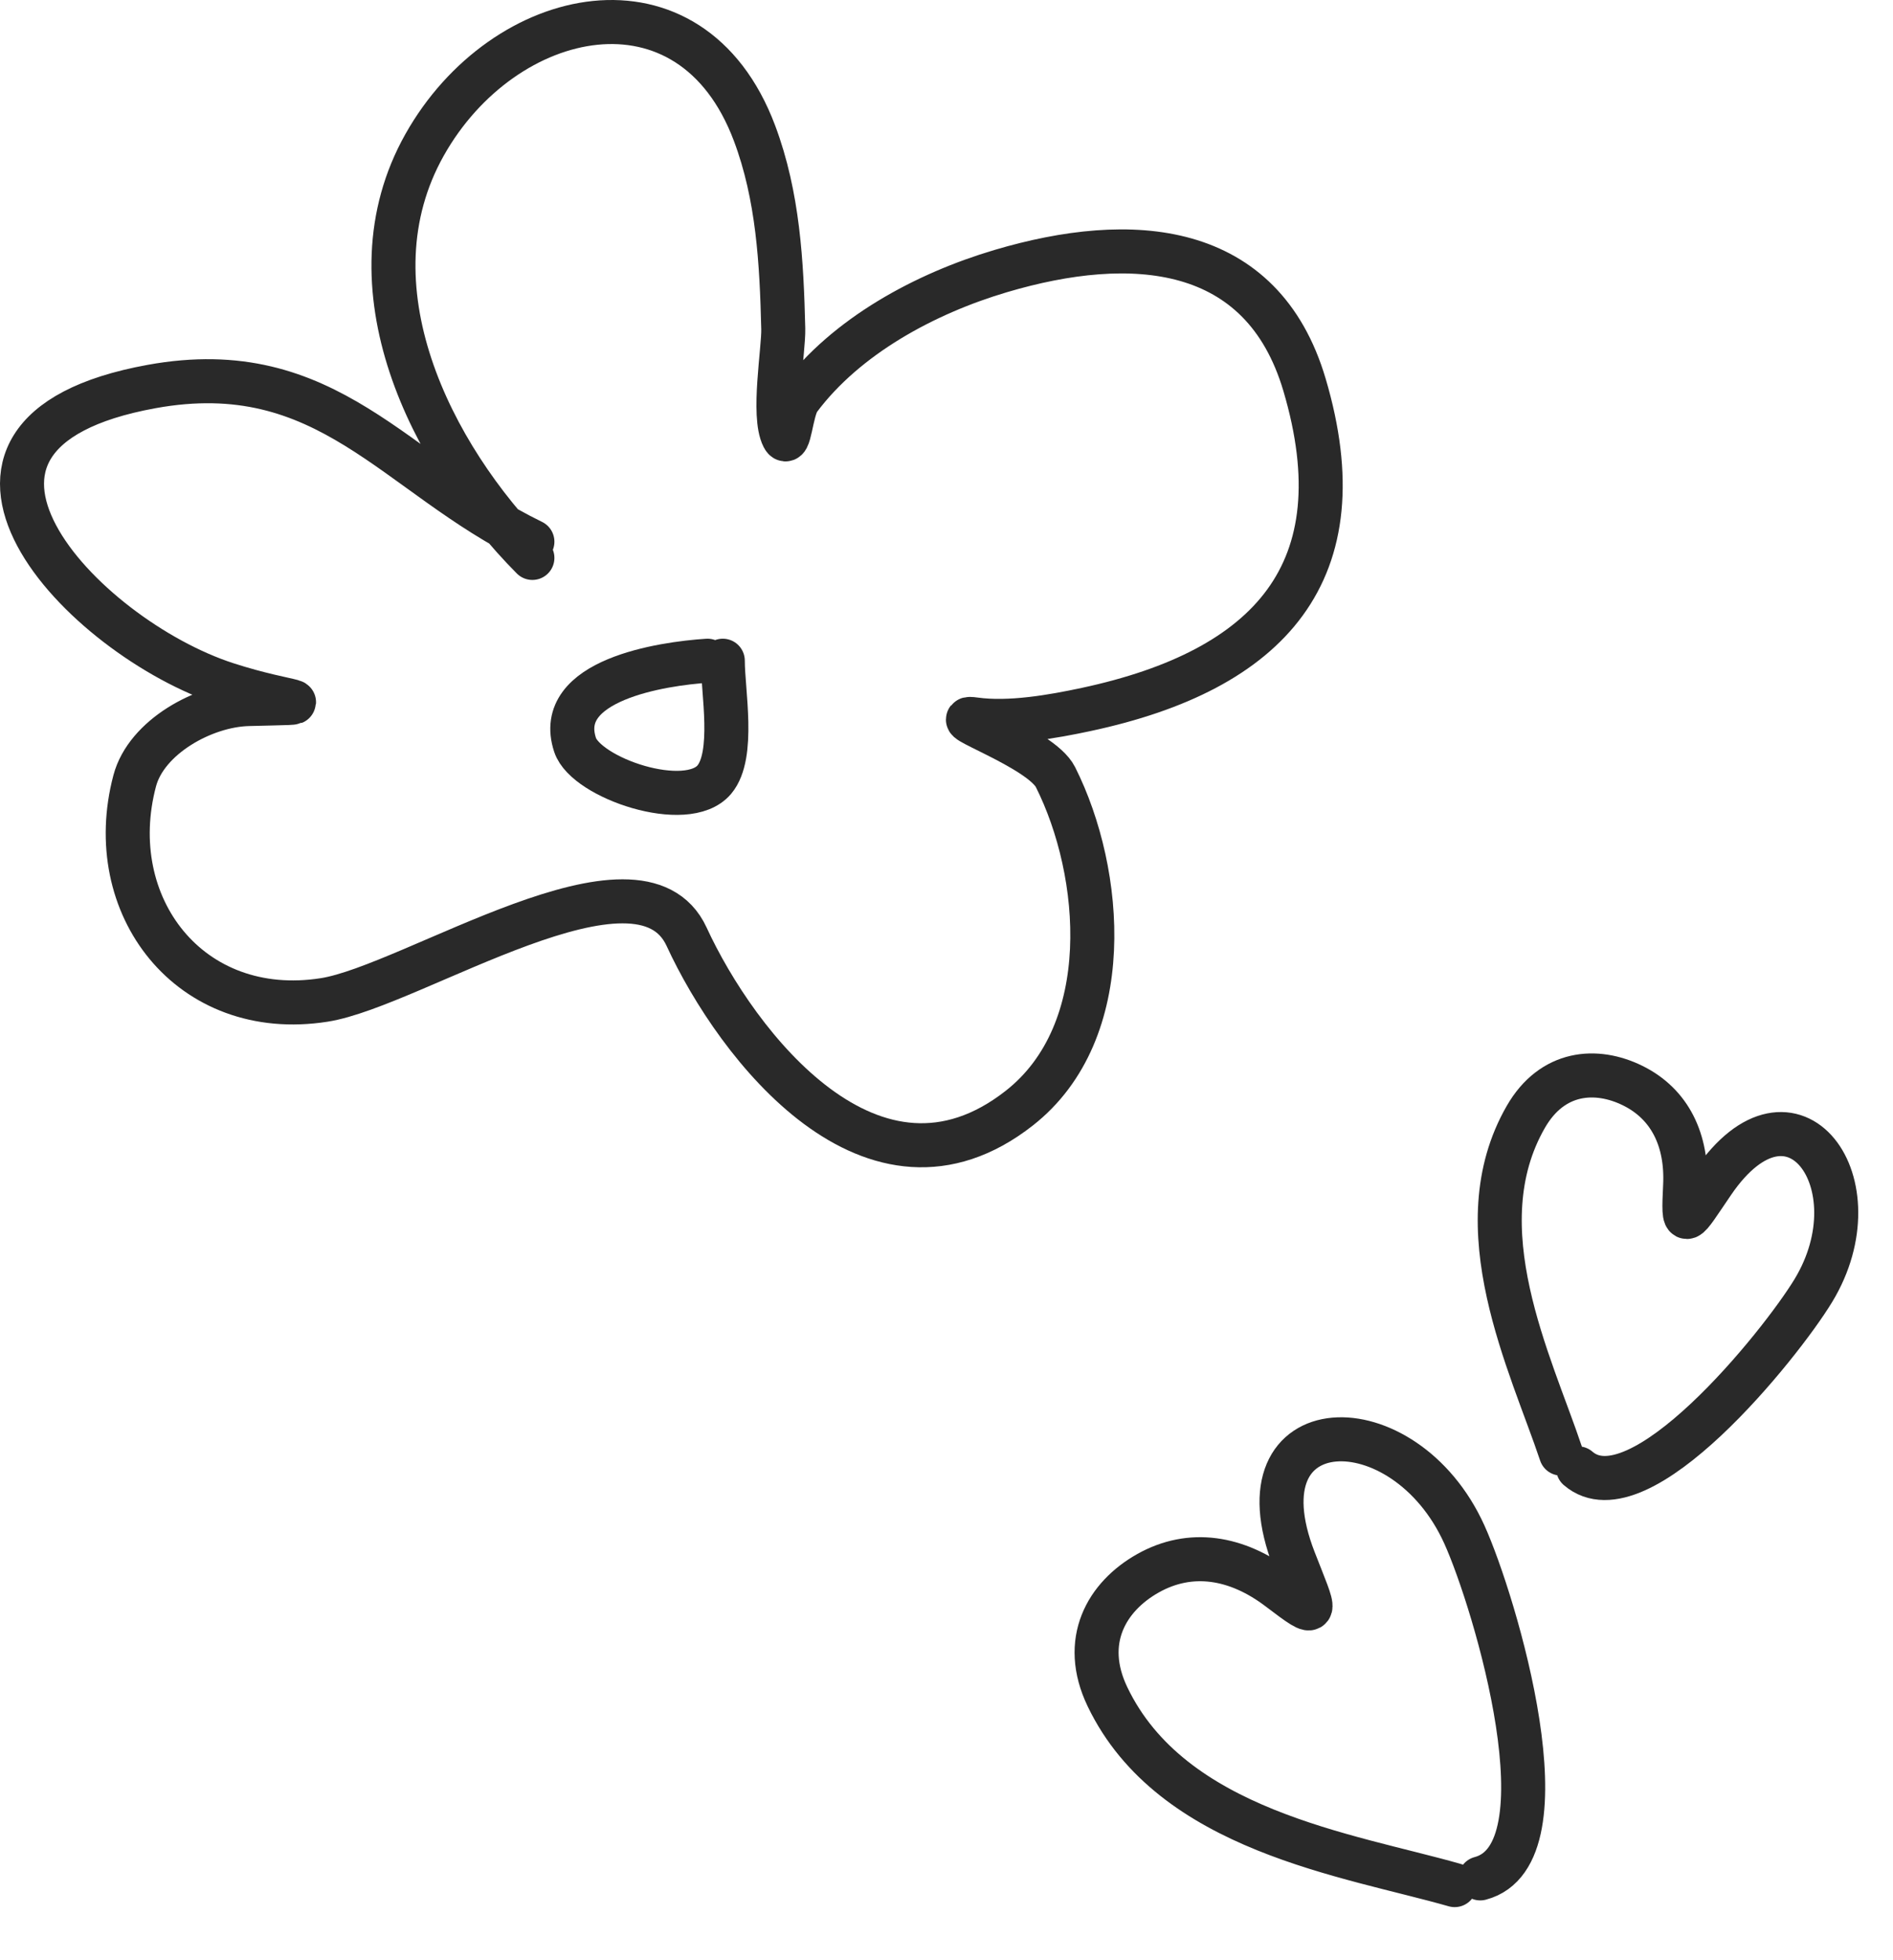
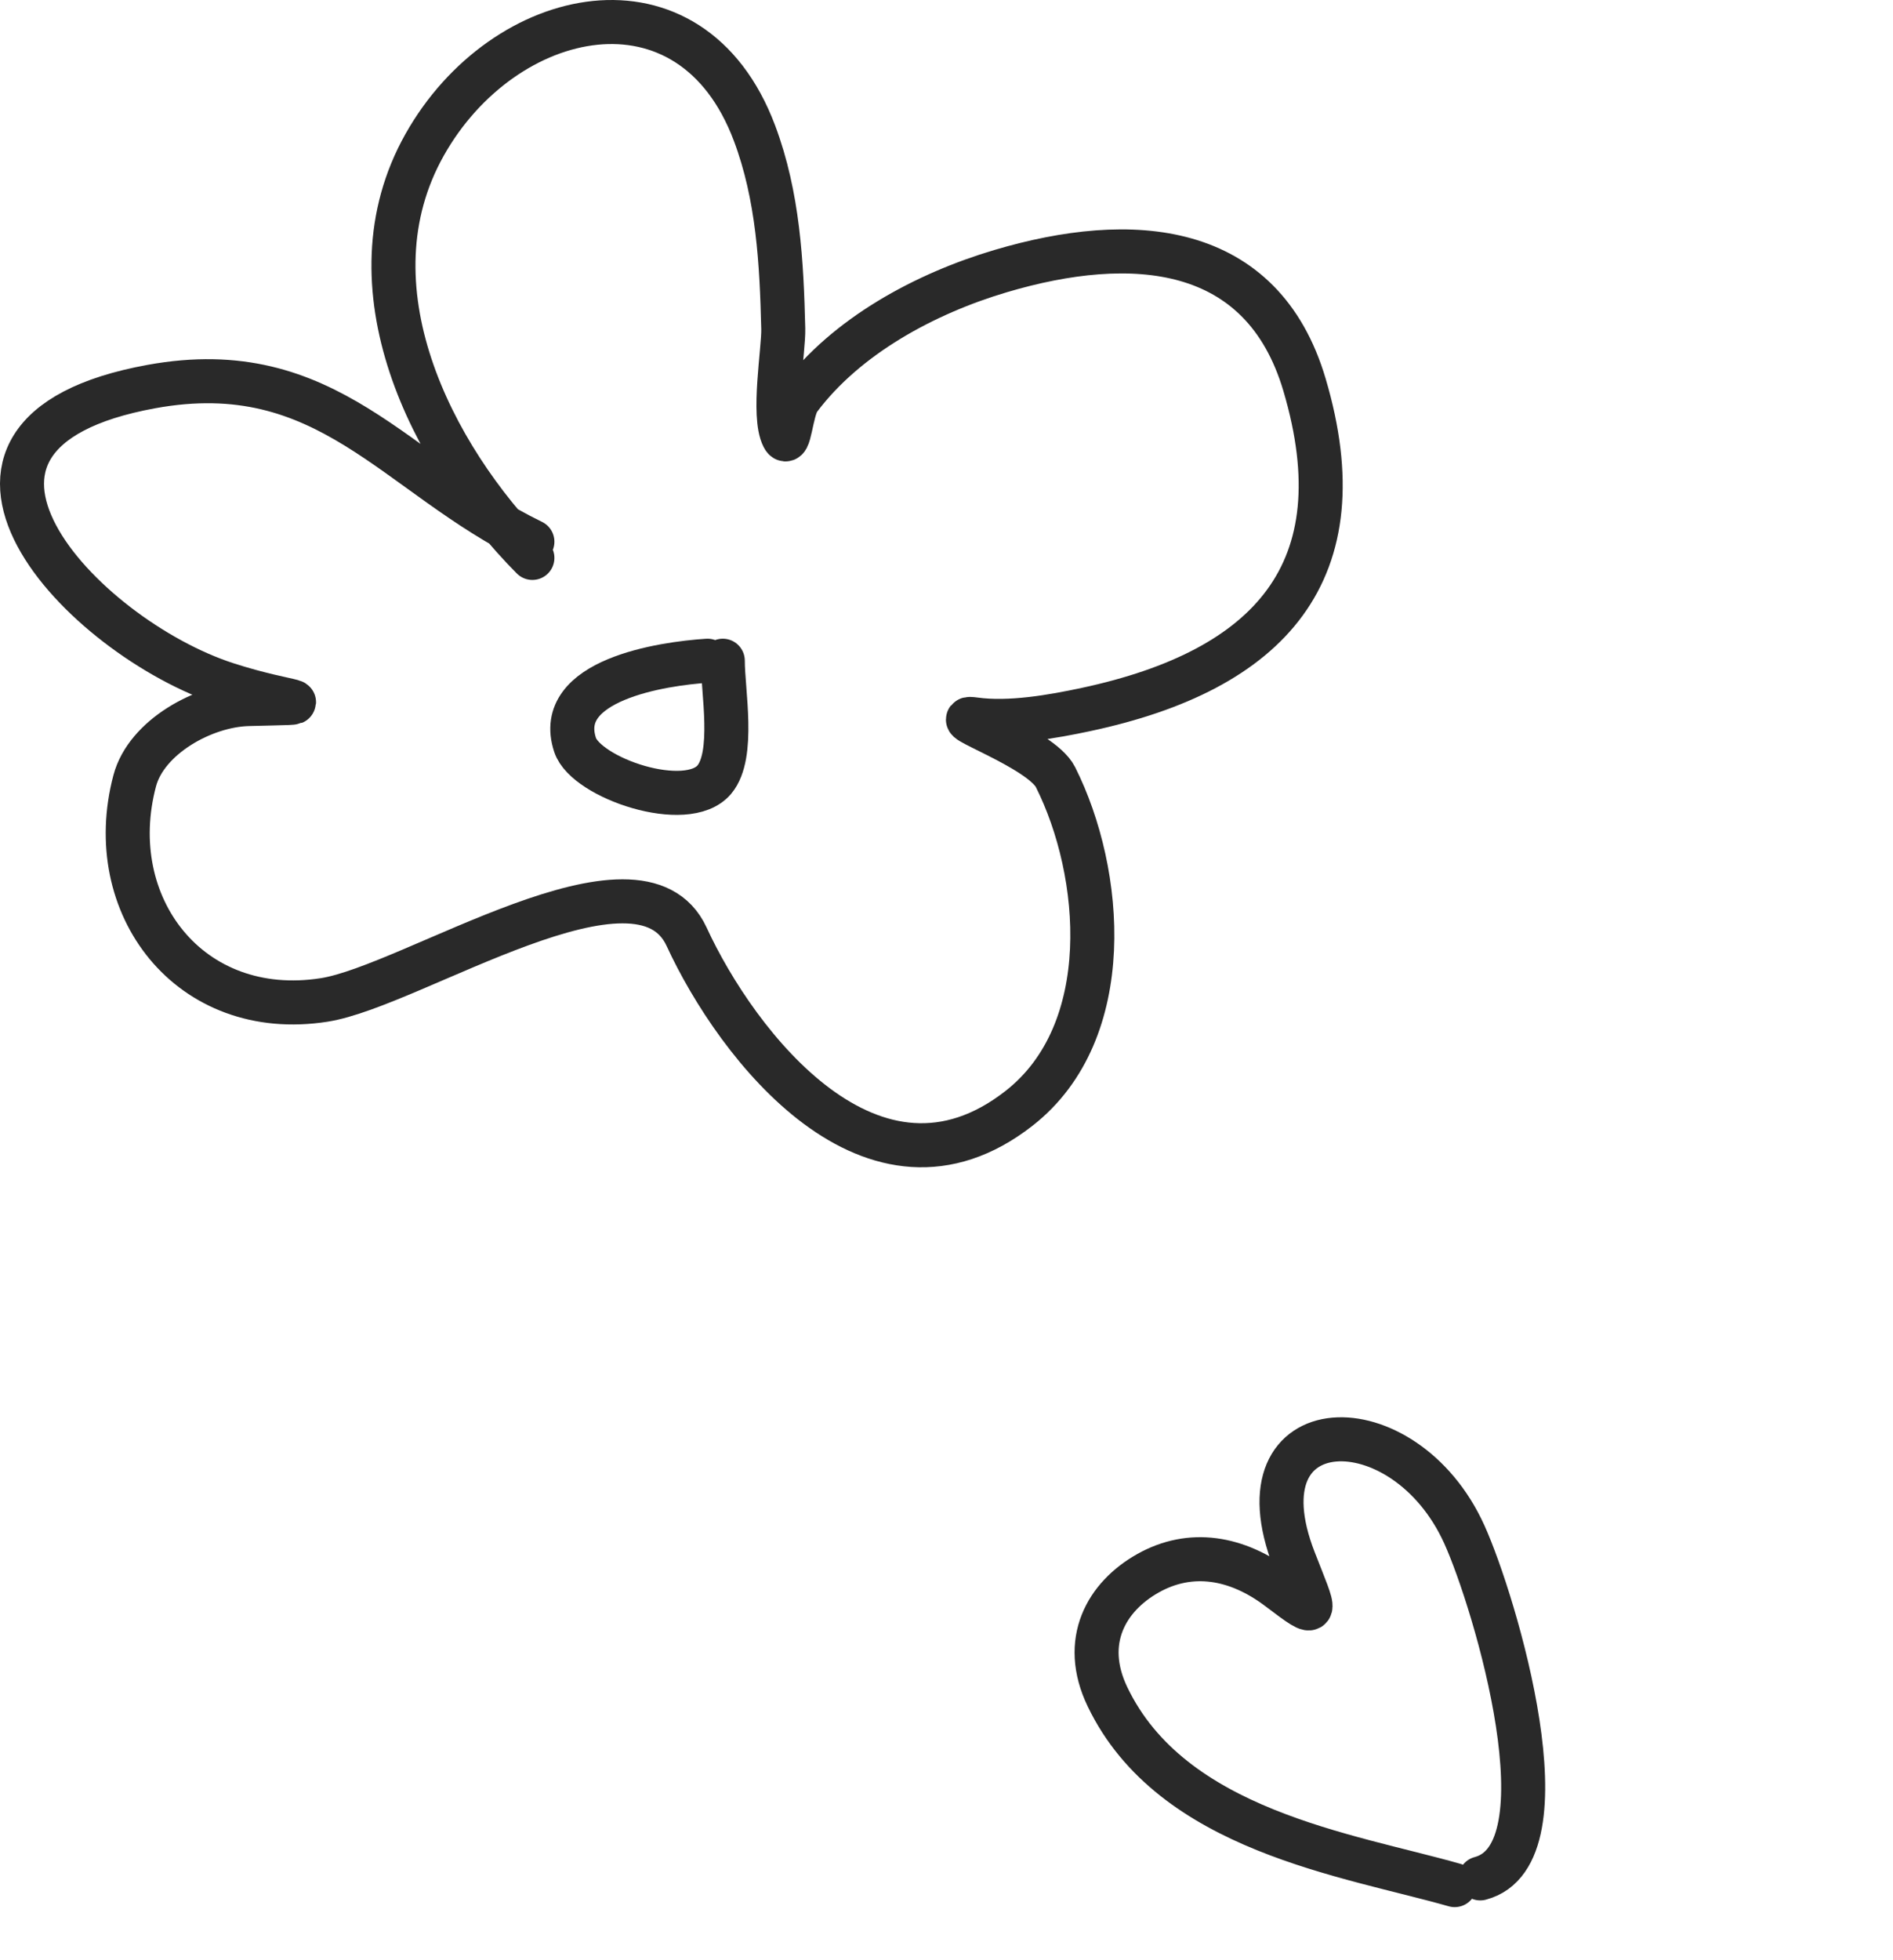
<svg xmlns="http://www.w3.org/2000/svg" width="86" height="89" viewBox="0 0 86 89" fill="none">
  <path d="M24.187 25.332C19.556 20.663 15.69 12.973 19.291 6.575C22.871 0.213 31.381 -1.651 34.276 6.043C35.351 8.901 35.511 11.921 35.584 14.93C35.607 15.866 35.081 18.869 35.584 19.845C35.869 20.398 35.928 18.625 36.302 18.124C38.441 15.257 42.038 13.323 45.461 12.309C51.41 10.545 57.34 10.973 59.264 17.469C61.78 25.96 57.69 30.428 49.345 32.213C47.826 32.538 45.868 32.884 44.279 32.663C42.775 32.455 47.286 33.959 47.952 35.285C50.133 39.625 50.74 46.841 46.306 50.315C39.672 55.513 33.472 47.477 31.194 42.534C29.044 37.868 18.749 44.769 14.732 45.401C8.617 46.362 4.614 41.113 6.121 35.448C6.649 33.463 9.256 32.023 11.271 31.967C14.897 31.867 13.292 32.034 10.3 31.066C3.703 28.933 -4.986 19.71 6.881 17.551C14.894 16.093 17.949 21.569 24.187 24.595" stroke="#292929" stroke-width="2" stroke-linecap="round" />
  <path d="M32.143 30C30.088 30.131 25.147 30.874 26.127 33.825C26.627 35.33 31.203 36.886 32.452 35.398C33.392 34.277 32.837 31.39 32.837 30" stroke="#292929" stroke-width="2" stroke-linecap="round" />
  <path d="M66.087 85.592C61.257 84.214 53.238 83.129 50.315 77.044C49.097 74.509 50.277 72.489 52.153 71.434C54.08 70.35 56.187 70.685 58.101 72.14C60.029 73.606 59.761 73.323 58.79 70.824C56.076 63.839 63.795 63.632 66.527 69.674C67.915 72.744 71.355 84.208 67.249 85.287" stroke="#292929" stroke-width="2" stroke-linecap="round" />
-   <path d="M70.917 65.998C69.551 61.916 66.434 55.724 69.319 50.711C70.521 48.622 72.52 48.477 74.174 49.292C75.874 50.129 76.658 51.78 76.556 53.838C76.454 55.91 76.524 55.584 77.82 53.688C81.443 48.386 85.327 53.742 82.381 58.599C80.883 61.067 74.446 69.05 71.695 66.671" stroke="#292929" stroke-width="2" stroke-linecap="round" />
</svg>